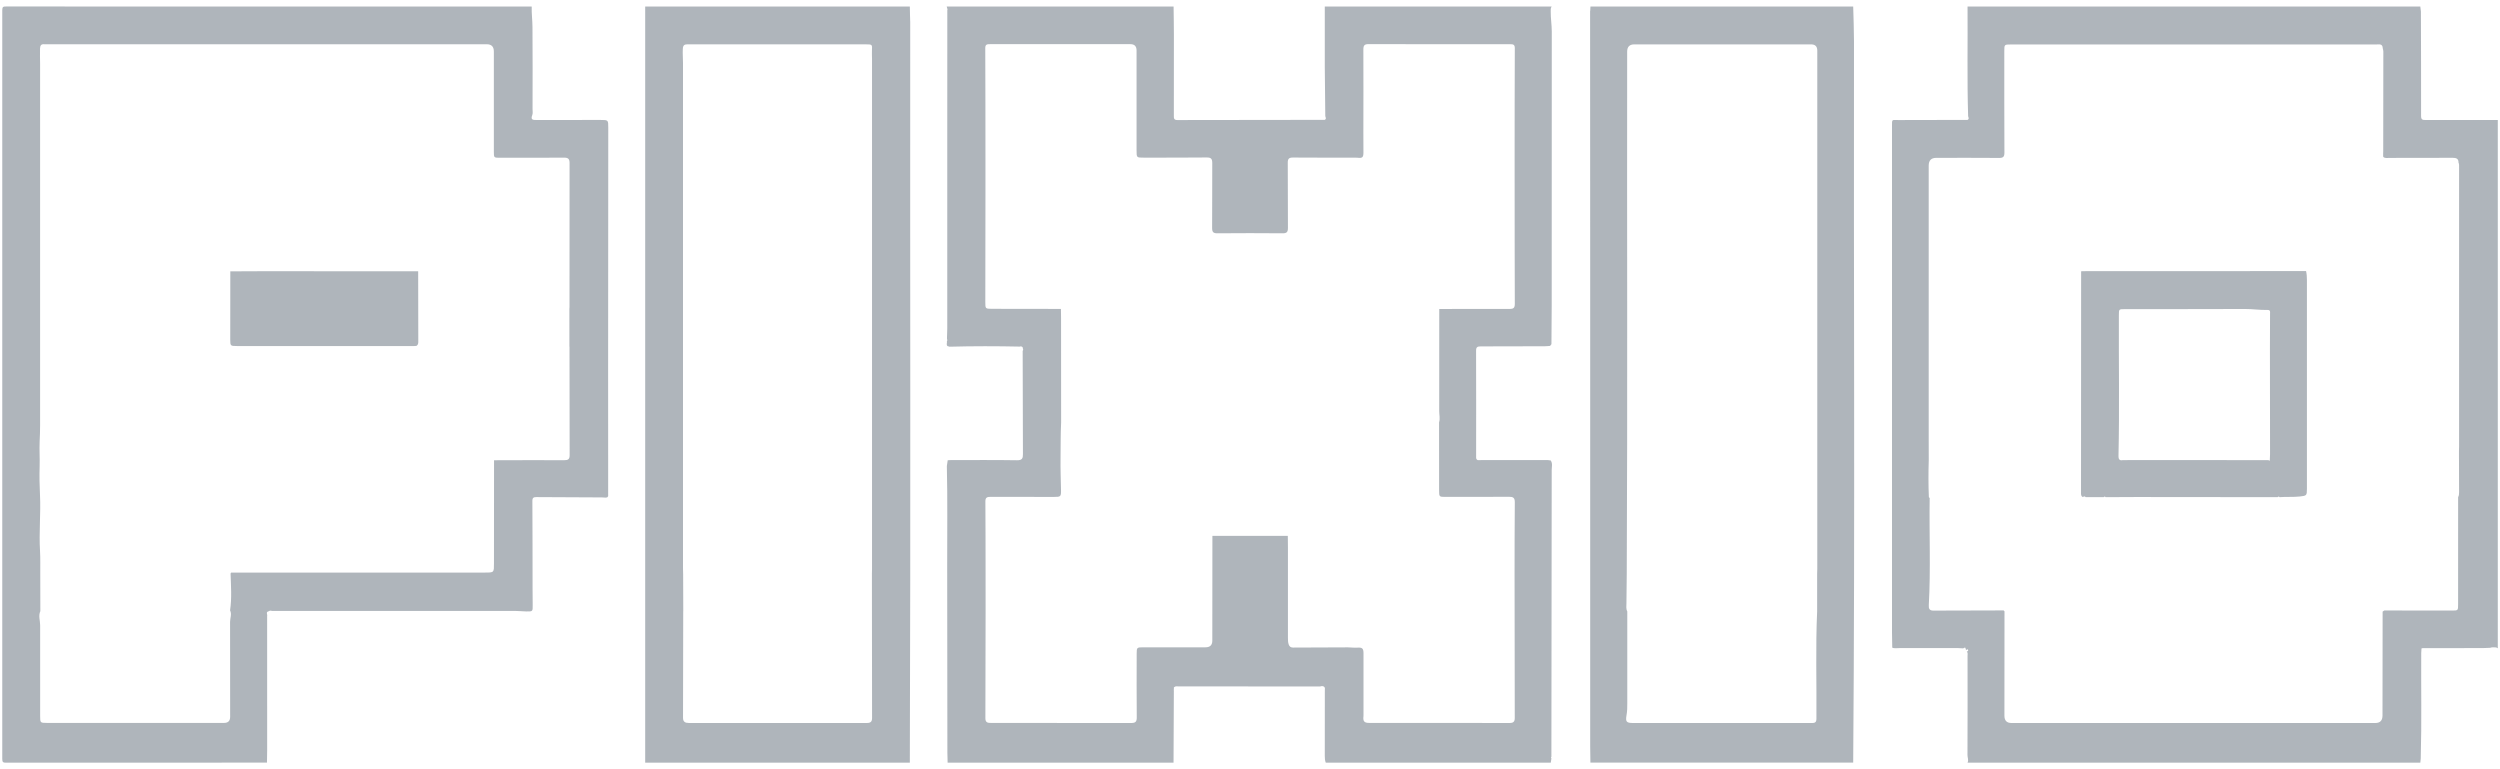
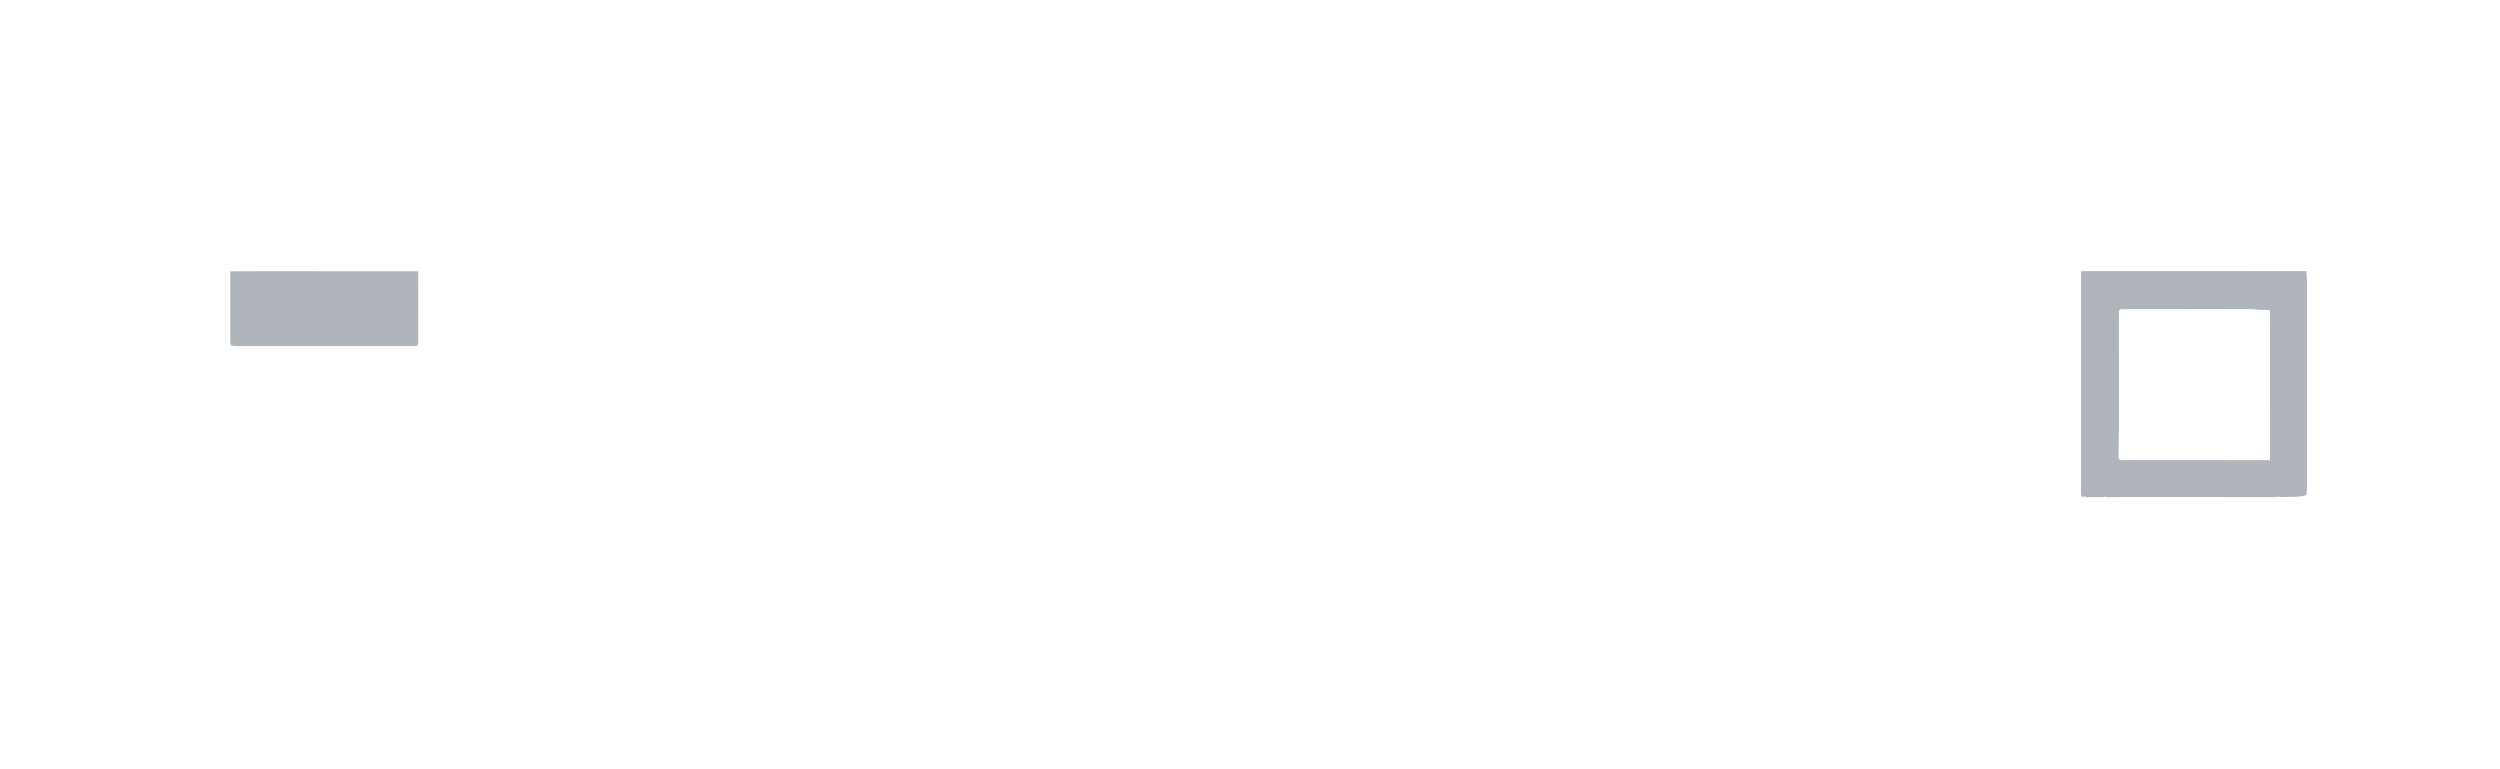
<svg xmlns="http://www.w3.org/2000/svg" width="104" height="32" viewBox="0 0 104 32" fill="none">
-   <path d="M48.819 31.726H39.421C39.417 31.589 39.411 31.451 39.411 31.314C39.408 28.726 39.408 26.14 39.403 23.552C39.4 22.163 39.422 20.776 39.389 19.387C39.402 19.307 39.413 19.227 39.425 19.146C39.463 19.145 39.501 19.142 39.538 19.14C39.553 19.14 39.567 19.14 39.583 19.139C40.492 19.139 41.403 19.132 42.312 19.146C42.524 19.15 42.556 19.061 42.554 18.893C42.549 17.46 42.546 16.027 42.543 14.594C42.57 14.566 42.568 14.534 42.552 14.501C42.552 14.46 42.541 14.427 42.496 14.419C42.478 14.399 42.461 14.398 42.444 14.419C41.464 14.398 40.486 14.396 39.505 14.423C39.477 14.415 39.447 14.407 39.419 14.399C39.35 14.341 39.408 14.264 39.391 14.198C39.411 14.168 39.413 14.136 39.395 14.103C39.395 14.07 39.395 14.037 39.395 14.004C39.395 13.987 39.397 13.968 39.398 13.951C39.402 13.86 39.406 13.768 39.406 13.675C39.406 11.226 39.406 8.777 39.406 6.328C39.406 4.363 39.406 2.399 39.408 0.434C39.411 0.418 39.413 0.404 39.416 0.388C39.405 0.351 39.394 0.311 39.383 0.273C42.529 0.273 45.675 0.273 48.821 0.273C48.826 0.667 48.834 1.058 48.834 1.452C48.834 2.57 48.834 3.69 48.832 4.808C48.832 4.909 48.826 4.996 48.98 4.994C51.023 4.988 53.066 4.988 55.108 4.986C55.188 4.945 55.144 4.886 55.132 4.83C55.126 4.149 55.114 3.468 55.111 2.787C55.108 1.949 55.111 1.112 55.111 0.273H64.549C64.502 0.335 64.51 0.407 64.51 0.478C64.507 0.758 64.554 1.035 64.554 1.315C64.549 5.106 64.551 8.897 64.551 12.688C64.551 13.23 64.543 13.775 64.54 14.317L64.483 14.39C64.413 14.394 64.34 14.404 64.269 14.404C63.381 14.407 62.492 14.412 61.602 14.41C61.466 14.41 61.403 14.434 61.405 14.591C61.411 16.055 61.408 17.521 61.407 18.986C61.407 19.052 61.399 19.12 61.484 19.143C61.525 19.143 61.565 19.142 61.605 19.14C61.642 19.14 61.68 19.14 61.718 19.14H61.764C62.64 19.14 63.516 19.14 64.392 19.14C64.431 19.145 64.469 19.15 64.508 19.154C64.598 19.279 64.551 19.42 64.551 19.552C64.549 23.529 64.543 27.505 64.538 31.482C64.518 31.502 64.518 31.523 64.538 31.542C64.537 31.561 64.535 31.579 64.532 31.598C64.524 31.641 64.518 31.685 64.512 31.727H55.152C55.116 31.636 55.111 31.54 55.111 31.443C55.113 30.534 55.113 29.624 55.113 28.715C55.113 28.665 55.133 28.61 55.083 28.569C55.028 28.528 54.97 28.541 54.912 28.558C54.849 28.558 54.786 28.558 54.723 28.558C54.707 28.558 54.691 28.558 54.674 28.558C52.785 28.556 50.894 28.555 49.005 28.553C48.955 28.553 48.9 28.541 48.855 28.581C48.832 28.589 48.826 28.607 48.834 28.63C48.834 28.654 48.832 28.677 48.83 28.699C48.83 28.715 48.83 28.731 48.832 28.747C48.827 29.741 48.822 30.736 48.819 31.73V31.726ZM44.135 12.859C44.136 12.983 44.14 13.108 44.14 13.232C44.14 14.679 44.141 16.126 44.143 17.573C44.118 18.069 44.127 18.566 44.119 19.061C44.113 19.496 44.129 19.936 44.138 20.372C44.144 20.661 44.127 20.672 43.844 20.672C42.966 20.672 42.088 20.672 41.212 20.669C41.077 20.669 40.99 20.685 40.992 20.856C41 21.858 40.998 22.859 41 23.861C41 24.381 41 24.904 41.001 25.424C40.998 26.911 40.998 28.397 40.992 29.884C40.992 30.069 41.102 30.074 41.239 30.074C43.177 30.074 45.116 30.073 47.054 30.077C47.234 30.077 47.292 30.025 47.289 29.843C47.281 28.959 47.284 28.075 47.286 27.191C47.286 26.938 47.295 26.928 47.555 26.928C48.42 26.928 49.283 26.928 50.148 26.928C50.337 26.928 50.432 26.836 50.432 26.653C50.432 25.199 50.435 23.746 50.436 22.293C51.482 22.293 52.529 22.293 53.573 22.293C53.573 22.456 53.578 22.618 53.578 22.782C53.578 24.032 53.578 25.283 53.578 26.533C53.578 26.625 53.578 26.716 53.608 26.804C53.639 26.897 53.693 26.939 53.795 26.939C54.554 26.933 55.314 26.931 56.072 26.93C56.202 26.93 56.332 26.952 56.461 26.942C56.664 26.928 56.721 26.967 56.722 27.177C56.724 28.021 56.722 28.866 56.722 29.711C56.722 29.738 56.722 29.763 56.721 29.789C56.694 30 56.747 30.073 56.952 30.073C58.902 30.074 60.854 30.073 62.805 30.076C62.954 30.076 63.016 30.021 63.014 29.868C63.009 28.388 63.009 26.909 63.008 25.429C63.008 24.907 63.008 24.385 63.006 23.861C63.008 22.871 63.006 21.884 63.016 20.894C63.017 20.701 62.942 20.666 62.773 20.666C61.889 20.672 61.005 20.671 60.121 20.671C59.876 20.671 59.867 20.663 59.867 20.417C59.867 19.467 59.867 18.519 59.865 17.569C59.915 17.415 59.871 17.26 59.871 17.106C59.868 15.689 59.871 14.272 59.873 12.854C60.848 12.853 61.823 12.848 62.799 12.853C62.956 12.853 63.017 12.81 63.016 12.642C63.009 11.137 63.011 9.631 63.009 8.127C63.009 7.618 63.009 7.108 63.008 6.599C63.009 5.065 63.009 3.533 63.016 1.999C63.016 1.84 62.929 1.839 62.814 1.839C60.854 1.839 58.896 1.842 56.936 1.835C56.76 1.835 56.716 1.89 56.716 2.06C56.722 3.213 56.717 4.366 56.716 5.519C56.716 5.795 56.719 6.07 56.719 6.345C56.719 6.547 56.673 6.586 56.477 6.562C56.437 6.558 56.398 6.558 56.359 6.558C55.5 6.558 54.641 6.561 53.784 6.554C53.622 6.554 53.57 6.605 53.571 6.767C53.578 7.671 53.571 8.576 53.578 9.479C53.578 9.647 53.535 9.707 53.357 9.705C52.453 9.697 51.548 9.697 50.644 9.705C50.468 9.707 50.424 9.65 50.424 9.48C50.432 8.582 50.424 7.685 50.43 6.787C50.43 6.61 50.385 6.55 50.2 6.551C49.329 6.561 48.458 6.556 47.586 6.558C47.281 6.558 47.281 6.561 47.281 6.248C47.281 4.865 47.281 3.482 47.281 2.1C47.281 1.926 47.197 1.838 47.028 1.837C46.169 1.837 45.31 1.837 44.453 1.837C43.364 1.837 42.277 1.837 41.189 1.837C41.075 1.837 40.987 1.837 40.987 1.996C40.994 3.555 40.994 5.115 40.995 6.674C40.995 7.157 40.995 7.638 40.995 8.121C40.994 9.605 40.99 11.089 40.989 12.573C40.989 12.842 40.994 12.845 41.266 12.847C42.221 12.848 43.175 12.85 44.13 12.851L44.135 12.859Z" fill="#AFB5BB" />
-   <path d="M81.85 0.273C88.128 0.273 94.407 0.273 100.685 0.273C100.693 0.338 100.701 0.401 100.709 0.465C100.709 0.483 100.709 0.502 100.71 0.519C100.714 1.957 100.72 3.394 100.717 4.832C100.717 4.988 100.791 4.992 100.909 4.992C101.909 4.989 102.909 4.991 103.908 4.991V26.969C103.886 26.958 103.866 26.945 103.844 26.934C103.757 26.928 103.672 26.919 103.589 26.949C103.492 26.952 103.392 26.96 103.295 26.96C102.458 26.961 101.62 26.963 100.783 26.963C100.767 26.967 100.75 26.971 100.734 26.975C100.731 27.041 100.725 27.107 100.723 27.172C100.714 28.61 100.745 30.047 100.704 31.485V31.534C100.704 31.558 100.701 31.581 100.698 31.605C100.693 31.646 100.69 31.685 100.685 31.726H81.85C81.905 31.62 81.845 31.513 81.847 31.408C81.853 30.036 81.852 28.663 81.85 27.291C81.85 27.229 81.872 27.159 81.819 27.104C81.861 27.098 81.889 27.071 81.872 27.032C81.853 26.989 81.826 27.021 81.806 27.041C81.795 27.03 81.785 27.019 81.775 27.008C81.762 26.925 81.752 26.922 81.669 26.972C81.598 26.967 81.526 26.96 81.455 26.96C80.65 26.96 79.844 26.96 79.039 26.96C78.93 26.96 78.822 26.979 78.717 26.949C78.72 26.947 78.724 26.944 78.728 26.942C78.724 26.936 78.72 26.931 78.717 26.925C78.713 26.716 78.707 26.507 78.707 26.297C78.707 19.286 78.707 12.277 78.707 5.266C78.707 4.936 78.693 4.996 78.979 4.994C79.936 4.991 80.892 4.989 81.848 4.988C81.93 4.948 81.885 4.887 81.874 4.832C81.828 3.312 81.861 1.793 81.85 0.275V0.273ZM80.277 20.713L80.274 20.721C80.252 22.204 80.321 23.689 80.238 25.174C80.23 25.311 80.26 25.401 80.426 25.401C81.402 25.396 82.377 25.394 83.351 25.393C83.363 25.405 83.374 25.42 83.387 25.432C83.387 26.879 83.385 28.328 83.384 29.775C83.384 29.977 83.482 30.077 83.679 30.077C88.724 30.077 93.769 30.077 98.812 30.077C99.012 30.077 99.112 29.974 99.112 29.766C99.112 28.325 99.115 26.884 99.117 25.443C99.141 25.427 99.164 25.412 99.186 25.396C100.122 25.396 101.058 25.398 101.996 25.399C102.257 25.399 102.257 25.399 102.257 25.14C102.257 23.653 102.257 22.167 102.258 20.682C102.294 20.617 102.298 20.545 102.298 20.474C102.298 20.032 102.296 19.592 102.294 19.15C102.294 19.109 102.294 19.068 102.293 19.029V18.758C102.293 18.7 102.298 18.64 102.298 18.582C102.298 14.707 102.298 10.832 102.298 6.957C102.298 6.893 102.305 6.825 102.274 6.764C102.277 6.594 102.172 6.565 102.029 6.565C101.156 6.569 100.281 6.569 99.408 6.569C99.32 6.569 99.224 6.595 99.144 6.529C99.144 6.514 99.141 6.499 99.139 6.484C99.139 6.448 99.139 6.41 99.139 6.374C99.139 6.345 99.141 6.317 99.142 6.289C99.142 6.263 99.142 6.24 99.142 6.215C99.144 4.856 99.147 3.497 99.147 2.137C99.147 2.093 99.131 2.049 99.122 2.005C99.115 1.804 98.963 1.85 98.848 1.85C93.783 1.85 88.718 1.85 83.653 1.85C83.382 1.85 83.379 1.853 83.379 2.123C83.379 3.531 83.377 4.941 83.384 6.348C83.384 6.525 83.33 6.572 83.16 6.57C82.289 6.562 81.417 6.567 80.546 6.567C80.339 6.567 80.236 6.673 80.234 6.885C80.234 10.671 80.234 14.459 80.234 18.245C80.234 18.547 80.234 18.848 80.236 19.15C80.22 19.661 80.219 20.172 80.241 20.683C80.25 20.694 80.26 20.705 80.271 20.715L80.277 20.713Z" fill="#AFB5BB" />
-   <path d="M11.108 31.725C7.492 31.725 3.875 31.725 0.259 31.728C0.132 31.728 0.094 31.712 0.094 31.571C0.098 21.189 0.098 10.806 0.094 0.422C0.094 0.274 0.143 0.27 0.262 0.27C7.548 0.273 14.833 0.273 22.119 0.273C22.111 0.559 22.149 0.845 22.151 1.13C22.162 2.263 22.155 3.397 22.154 4.529C22.154 4.614 22.172 4.709 22.144 4.782C22.062 4.989 22.171 4.993 22.327 4.992C23.211 4.989 24.095 4.99 24.979 4.99C25.303 4.99 25.304 4.99 25.304 5.311C25.303 8.69 25.3 12.07 25.298 15.449C25.298 17.178 25.298 18.907 25.3 20.635C25.29 20.651 25.281 20.667 25.271 20.683C25.257 20.687 25.243 20.692 25.229 20.698C25.213 20.698 25.196 20.698 25.18 20.7C25.131 20.697 25.081 20.695 25.032 20.692C25.004 20.692 24.974 20.692 24.946 20.692C24.068 20.689 23.192 20.684 22.314 20.679C22.206 20.679 22.147 20.7 22.147 20.832C22.154 22.049 22.154 23.267 22.155 24.485C22.155 24.714 22.158 24.942 22.16 25.172C22.163 25.438 22.163 25.441 21.888 25.436C21.732 25.433 21.575 25.414 21.419 25.414C18.05 25.414 14.679 25.414 11.309 25.414C11.264 25.397 11.22 25.4 11.179 25.428C11.042 25.458 11.135 25.564 11.113 25.631C11.113 25.645 11.113 25.661 11.113 25.675C11.113 27.52 11.113 29.367 11.114 31.212C11.114 31.228 11.114 31.242 11.113 31.258C11.111 31.414 11.108 31.571 11.106 31.727L11.108 31.725ZM23.687 14.422C23.687 13.9 23.687 13.377 23.686 12.854C23.687 12.827 23.691 12.802 23.691 12.775C23.691 10.777 23.691 8.78 23.694 6.78C23.694 6.602 23.626 6.557 23.461 6.558C22.577 6.565 21.691 6.563 20.807 6.563C20.546 6.563 20.544 6.563 20.544 6.308C20.544 4.919 20.544 3.53 20.544 2.141C20.544 1.941 20.446 1.841 20.25 1.841C14.163 1.841 8.077 1.841 1.989 1.841C1.944 1.841 1.896 1.844 1.852 1.841C1.72 1.828 1.67 1.879 1.665 2.019C1.657 2.233 1.668 2.445 1.668 2.659C1.668 7.671 1.668 12.682 1.668 17.694C1.668 17.92 1.66 18.148 1.649 18.372C1.634 18.715 1.66 19.058 1.649 19.401C1.637 19.795 1.643 20.198 1.664 20.598C1.701 21.37 1.618 22.144 1.665 22.919C1.684 23.232 1.671 23.549 1.675 23.862C1.675 24.382 1.676 24.903 1.678 25.424C1.59 25.617 1.67 25.814 1.67 26.009C1.67 27.267 1.67 28.524 1.67 29.782C1.67 30.069 1.675 30.073 1.951 30.073C4.409 30.073 6.866 30.073 9.323 30.073C9.489 30.073 9.573 29.99 9.574 29.823C9.574 28.507 9.576 27.19 9.571 25.873C9.571 25.713 9.651 25.551 9.571 25.39C9.648 24.882 9.607 24.371 9.592 23.862C9.598 23.847 9.606 23.833 9.612 23.819C13.129 23.819 16.647 23.819 20.164 23.819C20.56 23.819 20.549 23.819 20.549 23.429C20.546 22.001 20.549 20.574 20.552 19.146C21.528 19.144 22.503 19.139 23.478 19.144C23.635 19.144 23.697 19.103 23.697 18.935C23.691 17.43 23.691 15.924 23.691 14.419L23.687 14.422Z" fill="#AFB5BB" />
-   <path d="M26.84 31.726V0.273C30.51 0.273 34.179 0.273 37.849 0.273C37.852 0.404 37.854 0.533 37.857 0.664C37.857 0.692 37.859 0.72 37.86 0.748C37.86 0.785 37.86 0.822 37.862 0.859L37.865 0.907C37.865 1.032 37.865 1.156 37.865 1.28C37.856 11.429 37.886 21.578 37.849 31.727H26.84V31.726ZM28.422 25.426C28.419 26.906 28.418 28.386 28.414 29.866C28.414 30.032 28.509 30.076 28.657 30.076C31.126 30.076 33.596 30.076 36.066 30.076C36.213 30.076 36.278 30.025 36.278 29.871C36.273 28.391 36.275 26.911 36.273 25.431C36.273 24.908 36.273 24.386 36.272 23.862C36.273 23.796 36.276 23.732 36.276 23.666C36.276 16.59 36.276 9.515 36.276 2.441C36.276 2.331 36.267 2.219 36.273 2.111C36.287 1.85 36.287 1.845 36.028 1.845C34.481 1.845 32.935 1.845 31.389 1.845C30.466 1.845 29.541 1.846 28.617 1.843C28.474 1.843 28.413 1.873 28.405 2.037C28.394 2.232 28.413 2.425 28.413 2.619C28.413 9.628 28.413 16.637 28.413 23.647C28.413 23.732 28.416 23.817 28.419 23.902C28.419 24.41 28.422 24.918 28.424 25.424L28.422 25.426Z" fill="#AFB5BB" />
-   <path d="M77.092 31.725H66.161C66.158 31.502 66.152 31.28 66.152 31.057C66.152 24.623 66.152 18.188 66.152 11.755C66.152 7.993 66.15 4.232 66.148 0.473C66.15 0.457 66.153 0.441 66.155 0.426C66.158 0.374 66.159 0.323 66.163 0.271C69.806 0.271 73.45 0.271 77.093 0.271C77.105 0.756 77.126 1.24 77.126 1.723C77.108 11.723 77.172 21.724 77.093 31.724L77.092 31.725ZM75.593 25.43C75.593 24.908 75.593 24.386 75.593 23.863C75.594 23.797 75.599 23.733 75.599 23.667C75.599 16.48 75.599 9.291 75.599 2.104C75.599 1.932 75.513 1.846 75.341 1.846C72.89 1.846 70.44 1.846 67.989 1.846C67.79 1.846 67.69 1.946 67.69 2.147C67.679 9.386 67.71 16.626 67.673 23.865C67.668 24.274 67.662 24.683 67.66 25.092C67.66 25.207 67.636 25.326 67.695 25.436C67.695 26.706 67.695 27.977 67.695 29.246C67.695 29.416 67.695 29.585 67.663 29.754C67.615 30.03 67.663 30.077 67.942 30.077C69.683 30.077 71.424 30.077 73.167 30.077C73.894 30.077 74.621 30.077 75.347 30.078C75.47 30.078 75.563 30.074 75.563 29.907C75.576 28.416 75.525 26.923 75.593 25.432V25.43Z" fill="#AFB5BB" />
  <path d="M94.75 20.682C94.553 20.682 94.357 20.682 94.16 20.681C94.146 20.681 94.133 20.681 94.119 20.681C92.375 20.679 90.63 20.676 88.886 20.676C88.455 20.676 88.024 20.681 87.593 20.682C87.568 20.649 87.541 20.649 87.516 20.682C87.266 20.682 87.017 20.682 86.767 20.682C86.729 20.64 86.69 20.64 86.651 20.679C86.564 20.645 86.57 20.567 86.57 20.497C86.57 17.426 86.574 14.356 86.575 11.284C86.647 11.284 86.72 11.28 86.791 11.28C89.838 11.28 92.885 11.279 95.933 11.277C95.96 11.399 95.968 11.523 95.968 11.647C95.968 14.544 95.968 17.442 95.968 20.34C95.968 20.618 95.952 20.623 95.672 20.654C95.39 20.684 95.11 20.66 94.829 20.682C94.804 20.649 94.777 20.649 94.752 20.682H94.75ZM88.501 19.138C90.426 19.138 92.351 19.139 94.275 19.141C94.289 19.141 94.305 19.141 94.319 19.141C94.344 19.144 94.369 19.145 94.393 19.149C94.402 19.157 94.413 19.164 94.423 19.172C94.423 19.163 94.423 19.152 94.424 19.142C94.428 19.058 94.434 18.973 94.434 18.888C94.434 17.42 94.429 15.952 94.429 14.486C94.429 14.008 94.432 13.53 94.434 13.052C94.434 12.978 94.459 12.891 94.327 12.894C94.014 12.902 93.706 12.852 93.391 12.854C91.727 12.861 90.062 12.858 88.398 12.86C88.143 12.86 88.147 12.86 88.145 13.105C88.136 15.06 88.173 17.017 88.129 18.973C88.128 19.07 88.153 19.175 88.299 19.142C88.313 19.142 88.329 19.142 88.343 19.142C88.381 19.142 88.419 19.142 88.457 19.142C88.472 19.142 88.486 19.142 88.502 19.142L88.501 19.138Z" fill="#AFB5BB" />
  <path d="M9.583 11.288C10.053 11.285 10.525 11.28 10.995 11.282C13.128 11.282 15.261 11.285 17.396 11.286C17.398 12.258 17.399 13.23 17.401 14.203C17.401 14.277 17.398 14.347 17.322 14.39C17.294 14.391 17.267 14.393 17.239 14.395C14.777 14.395 12.314 14.395 9.852 14.395C9.591 14.395 9.578 14.387 9.578 14.137C9.578 13.187 9.58 12.238 9.581 11.288H9.583Z" fill="#AFB5BB" />
</svg>